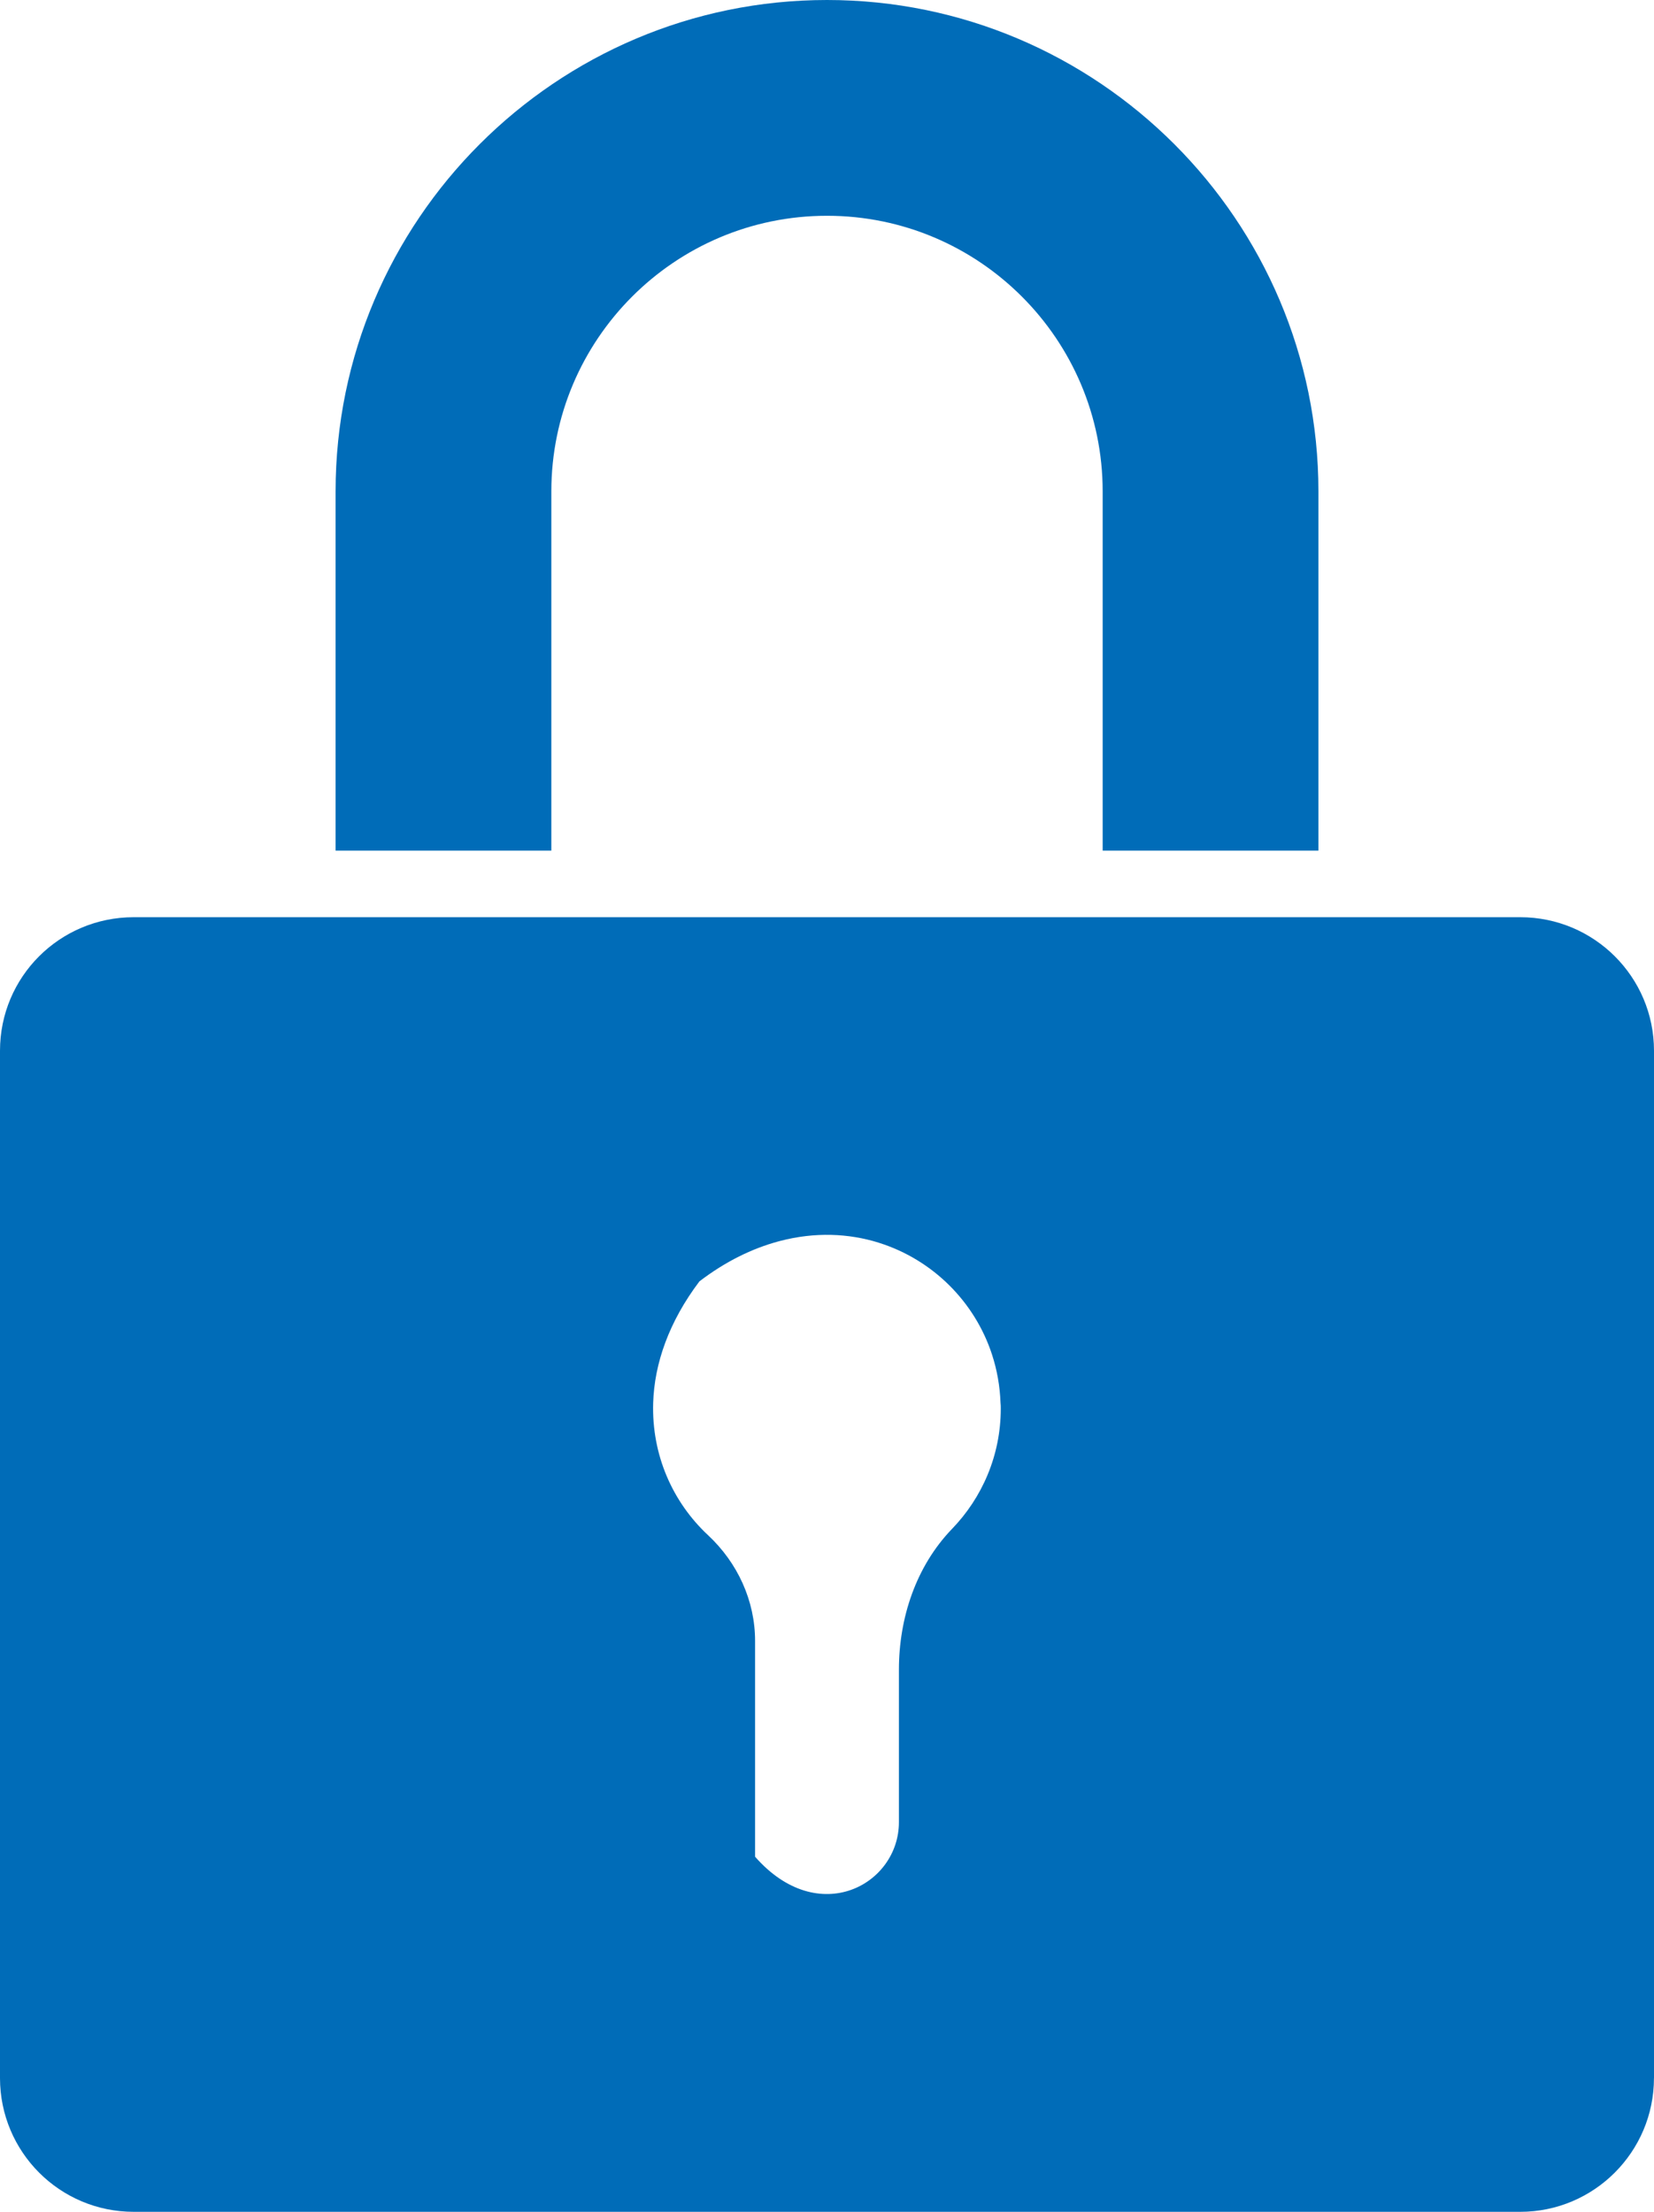
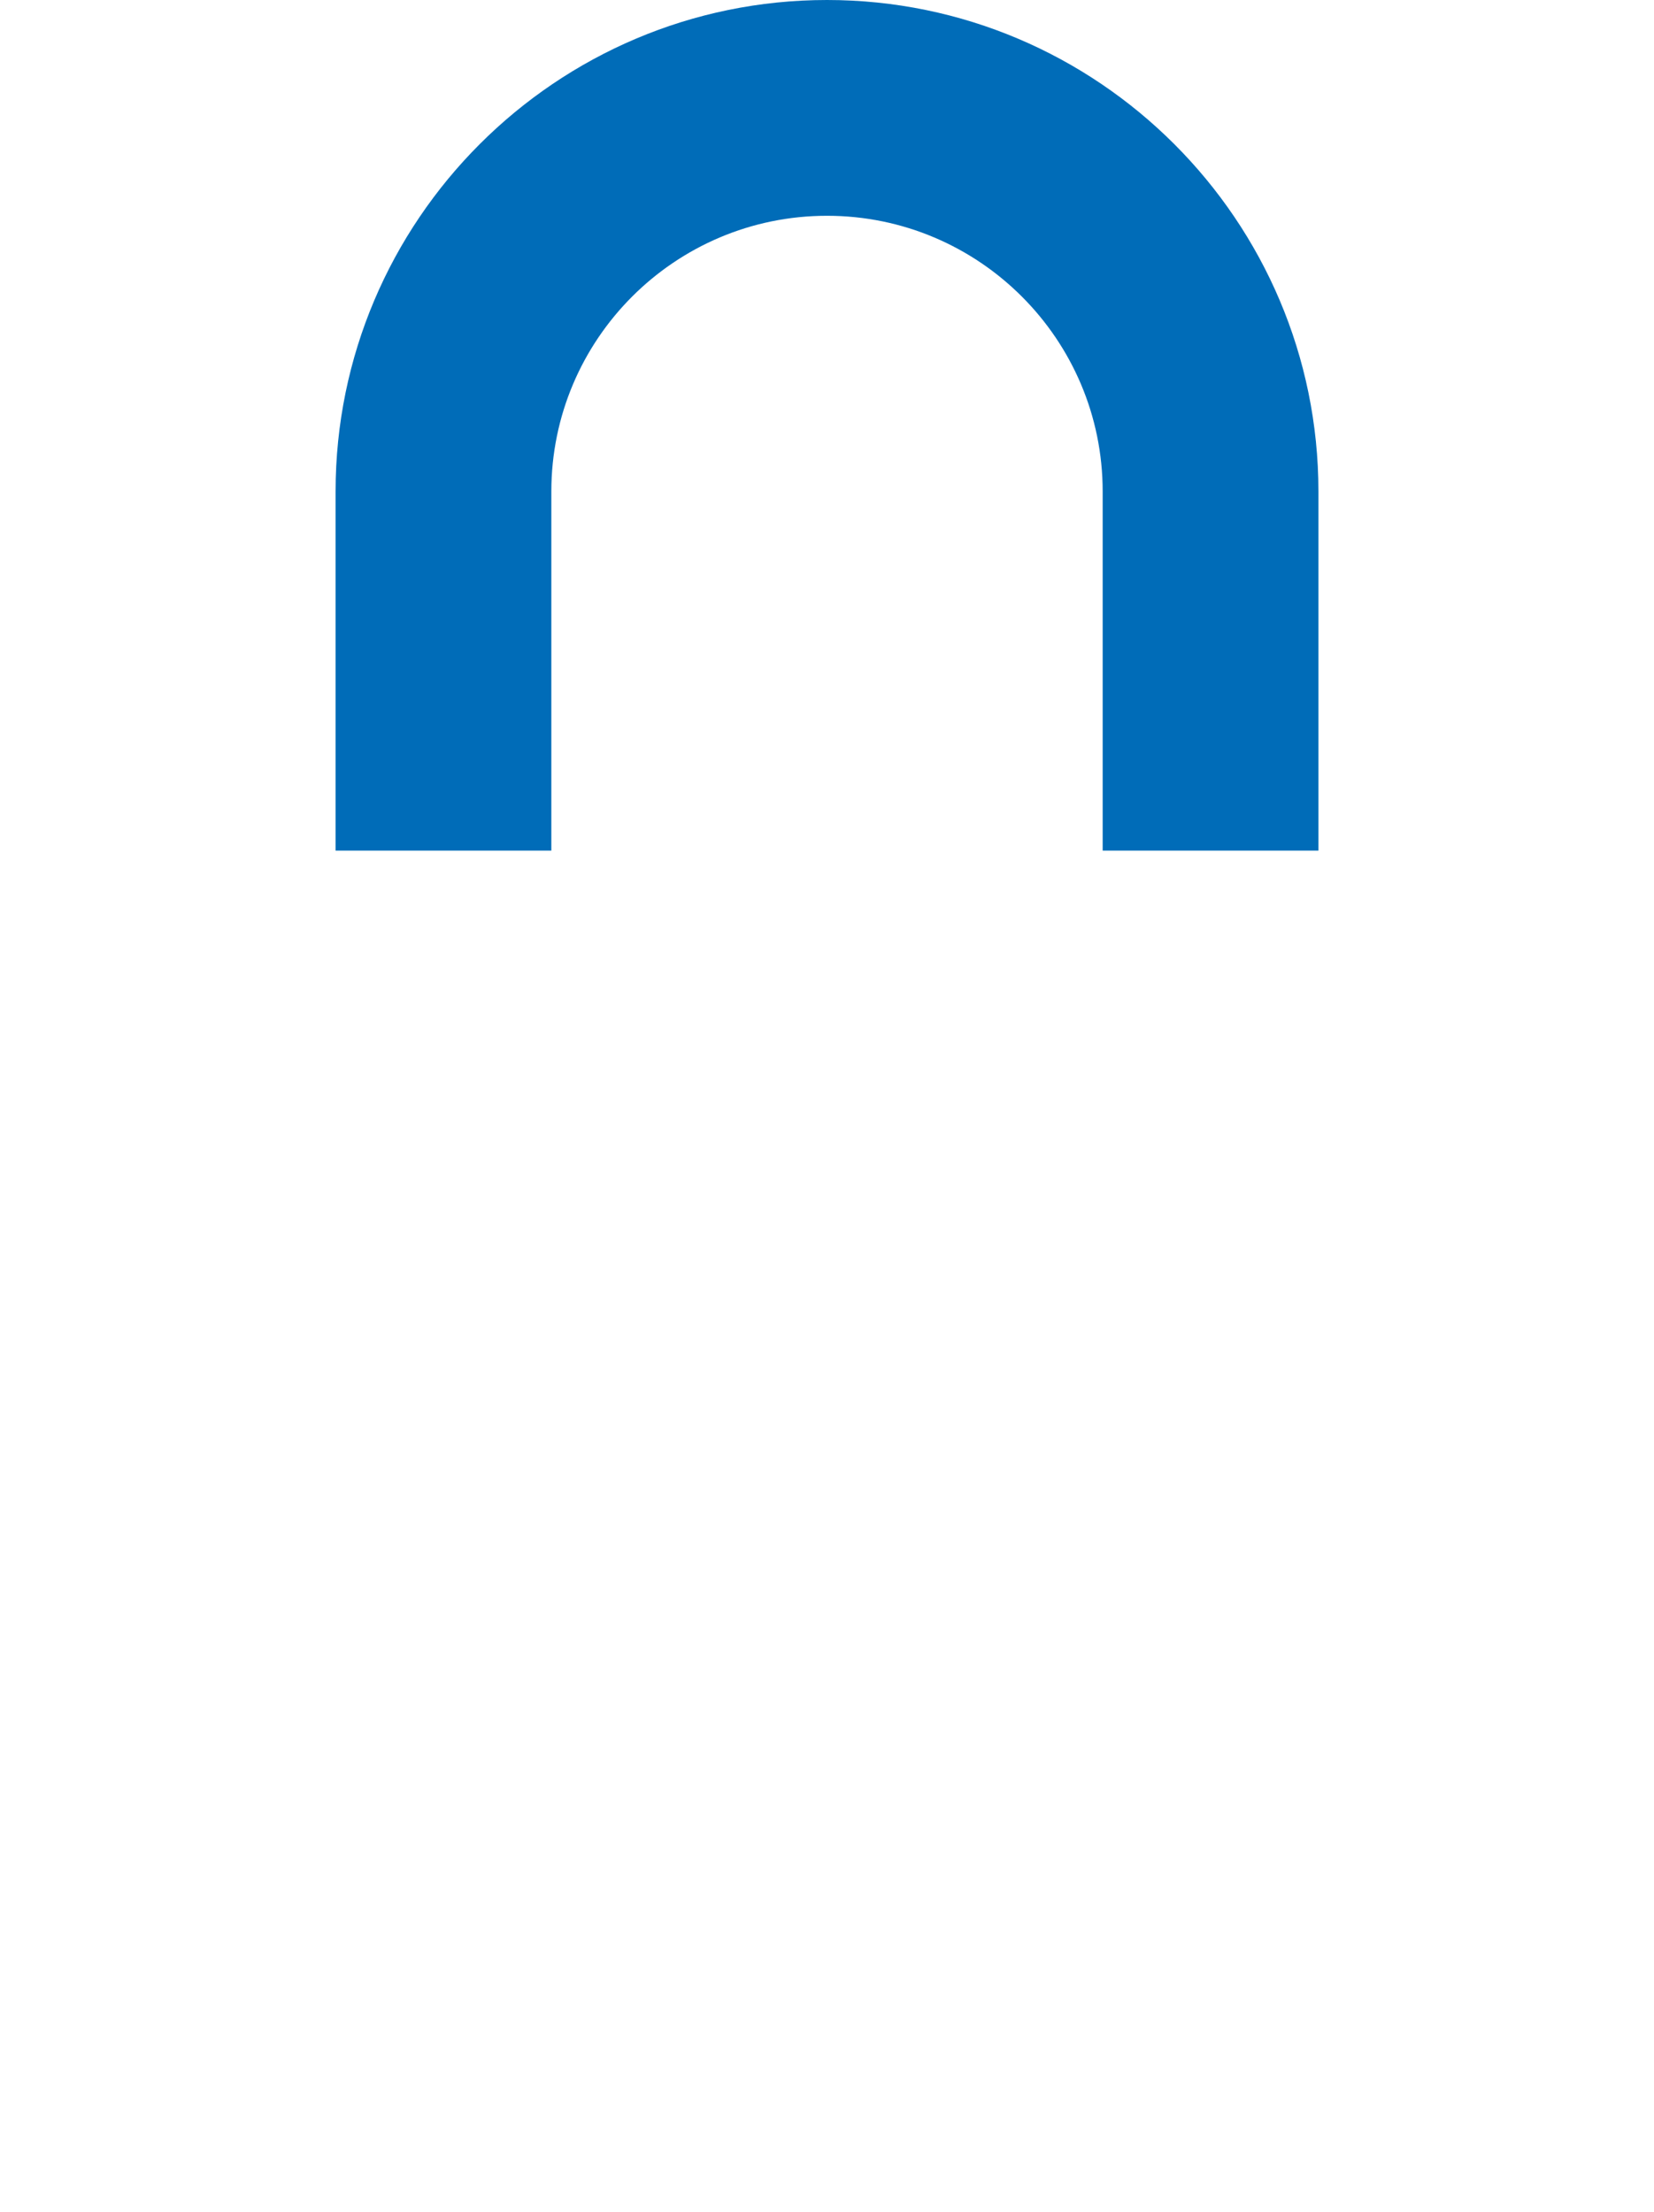
<svg xmlns="http://www.w3.org/2000/svg" id="_10" viewBox="0 0 382.92 512">
  <defs>
    <style>.cls-1{fill:#006cb8;}</style>
  </defs>
-   <path class="cls-1" d="m382.92,481.03v-237.8c0-17.09-13.87-30.91-30.96-30.91H30.96c-17.15,0-30.96,13.82-30.96,30.91v237.8c0,17.09,13.82,30.97,30.96,30.97h320.99c17.09,0,30.96-13.88,30.96-30.97Zm-162.55-127.08c-8.32,8.66-12.26,20.59-12.26,32.57v35.29c0,14.48-18.65,24.7-33.3,7.99v-49.95c0-9.32-4.05-18.09-10.88-24.47-8.16-7.6-13.1-18.54-12.71-30.69.28-8.99,3.61-18.7,10.71-28.08,6.05-4.62,12.22-7.61,18.26-9.24.13-.04.27-.07.41-.11,8.05-2.1,15.85-1.78,22.83.4.05.02.09.03.14.05,12.32,3.9,22.09,13.57,26.1,25.86,0,0,0,.01,0,.01,1.15,3.52,1.82,7.25,1.96,11.12.06.45.06.95.06,1.39,0,10.82-4.33,20.64-11.32,27.86Z" />
  <path class="cls-1" d="m77.69,113.77v83.13h49.95v-83.13c0-35.19,28.58-63.82,63.82-63.82s63.82,28.63,63.82,63.82v83.13h49.95v-83.13c0-62.72-51.06-113.77-113.77-113.77s-113.77,51.05-113.77,113.77Z" />
</svg>